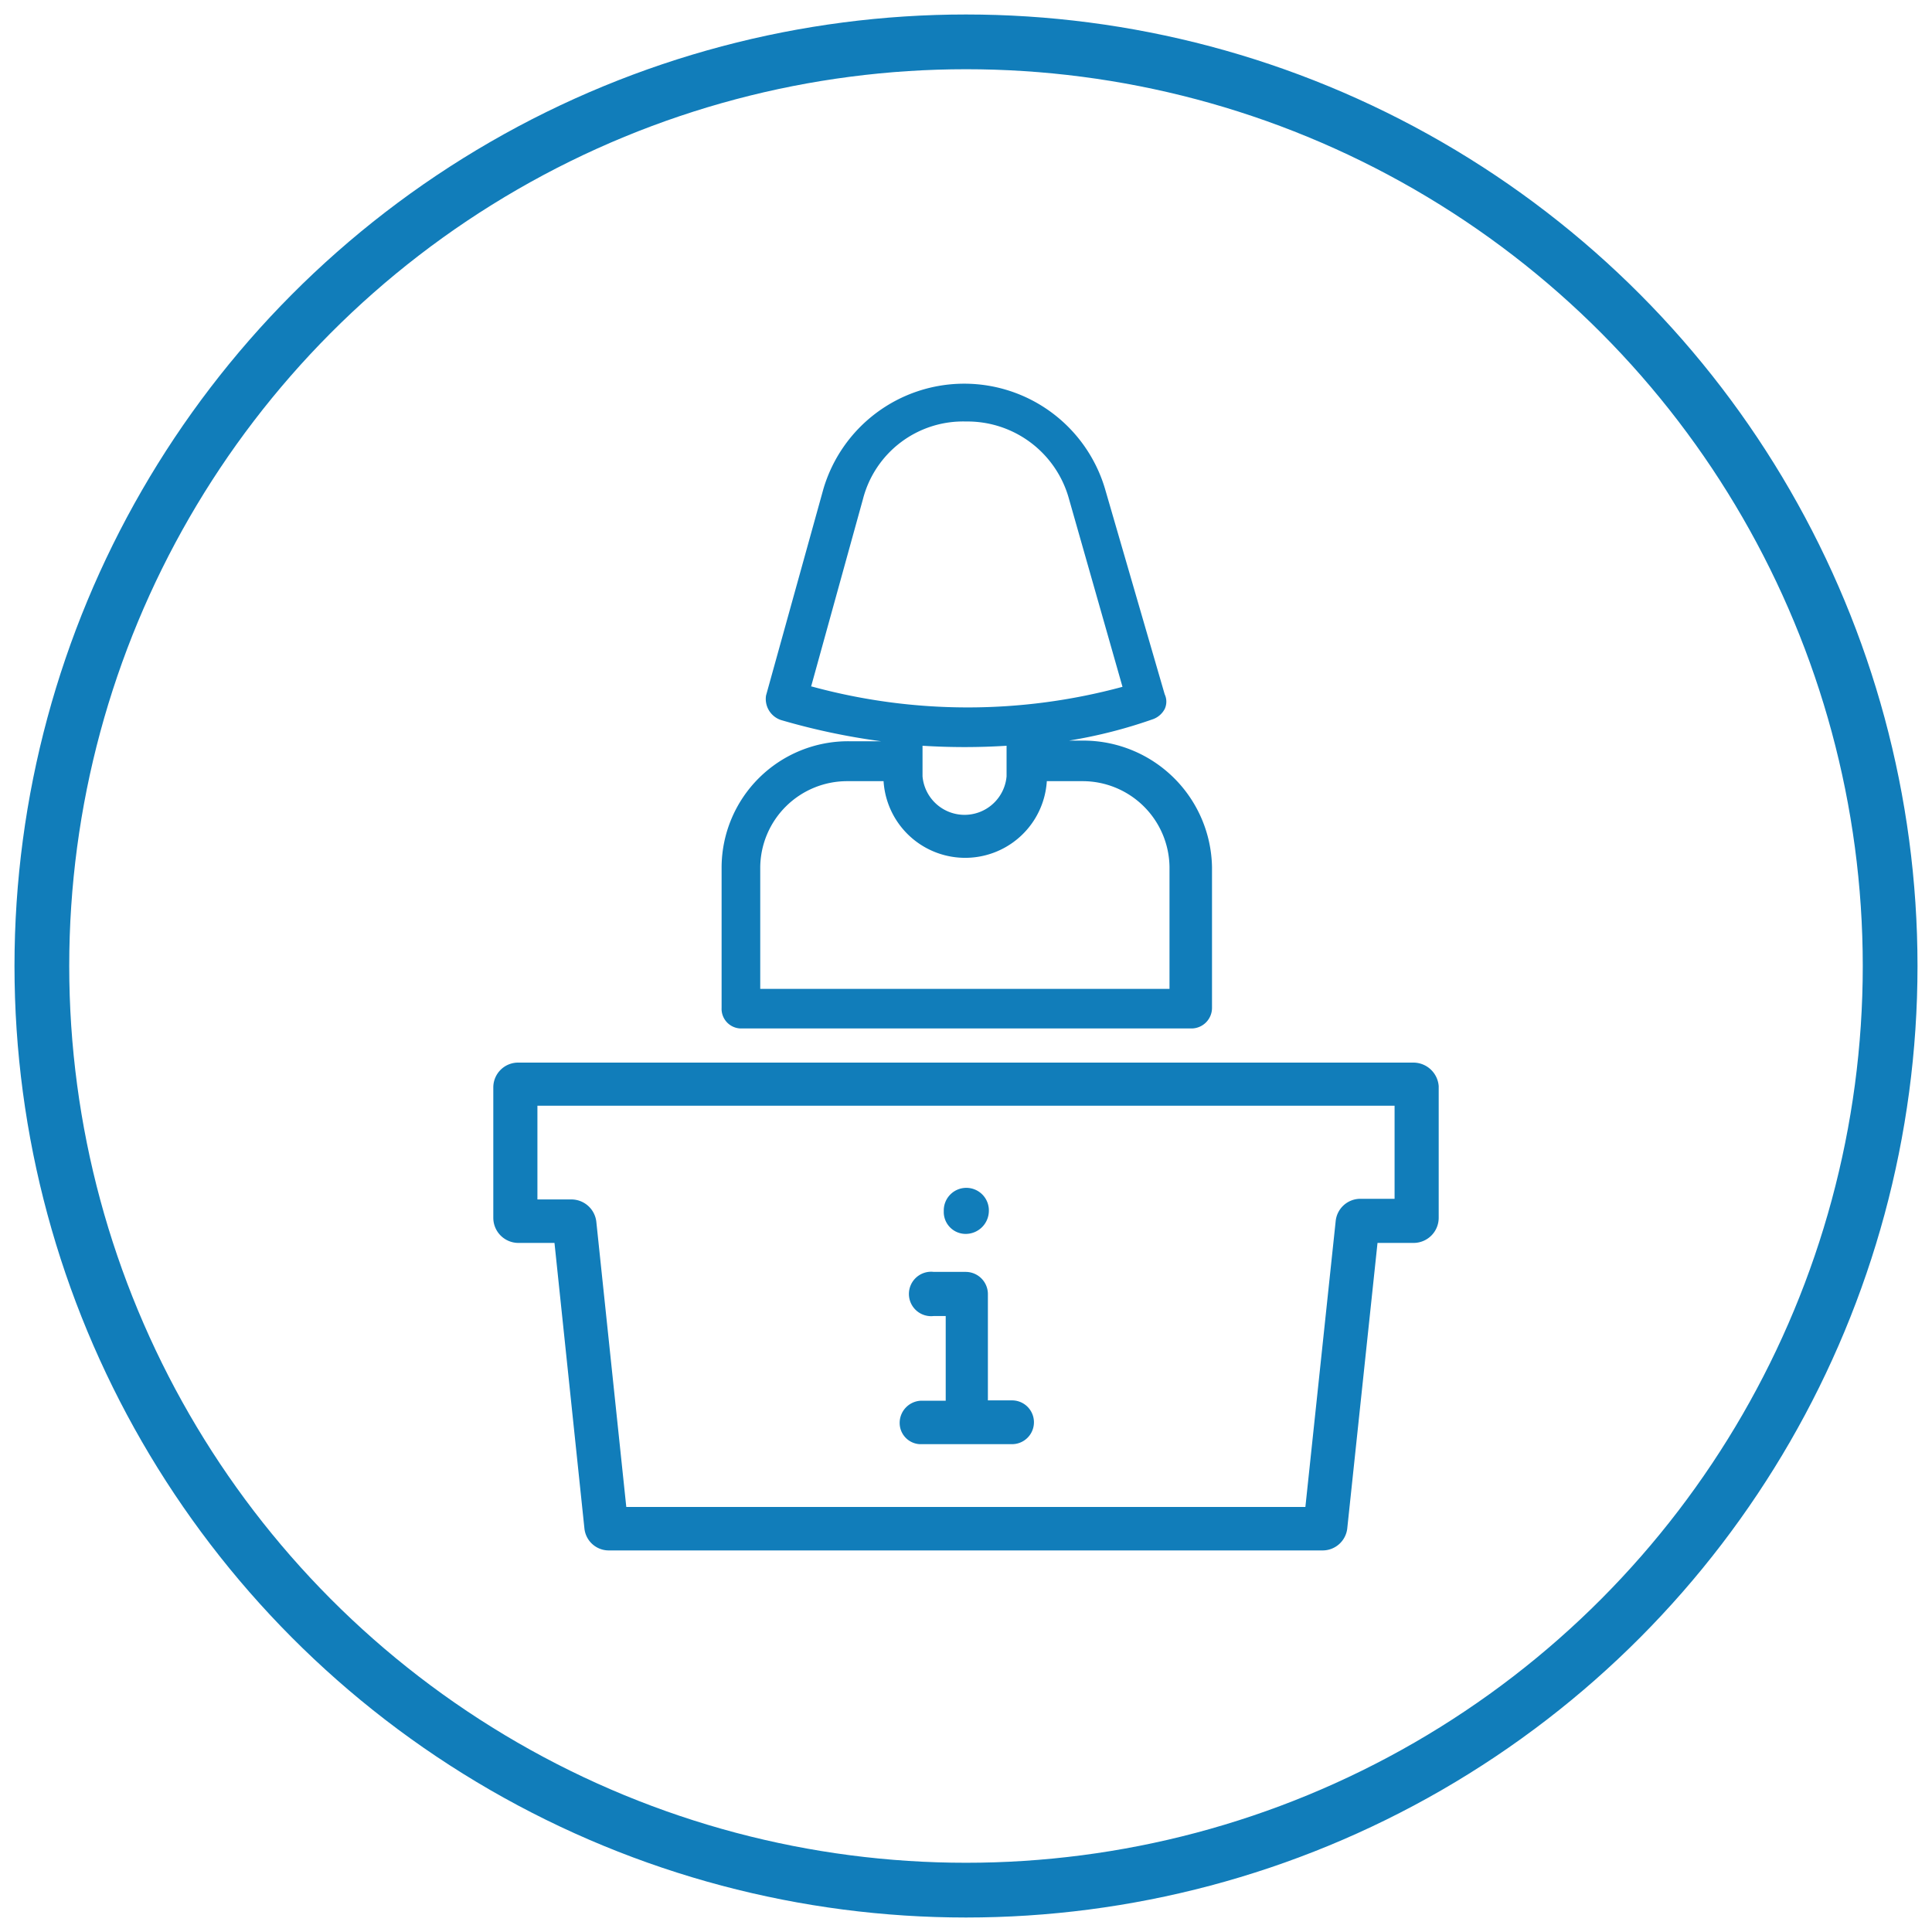
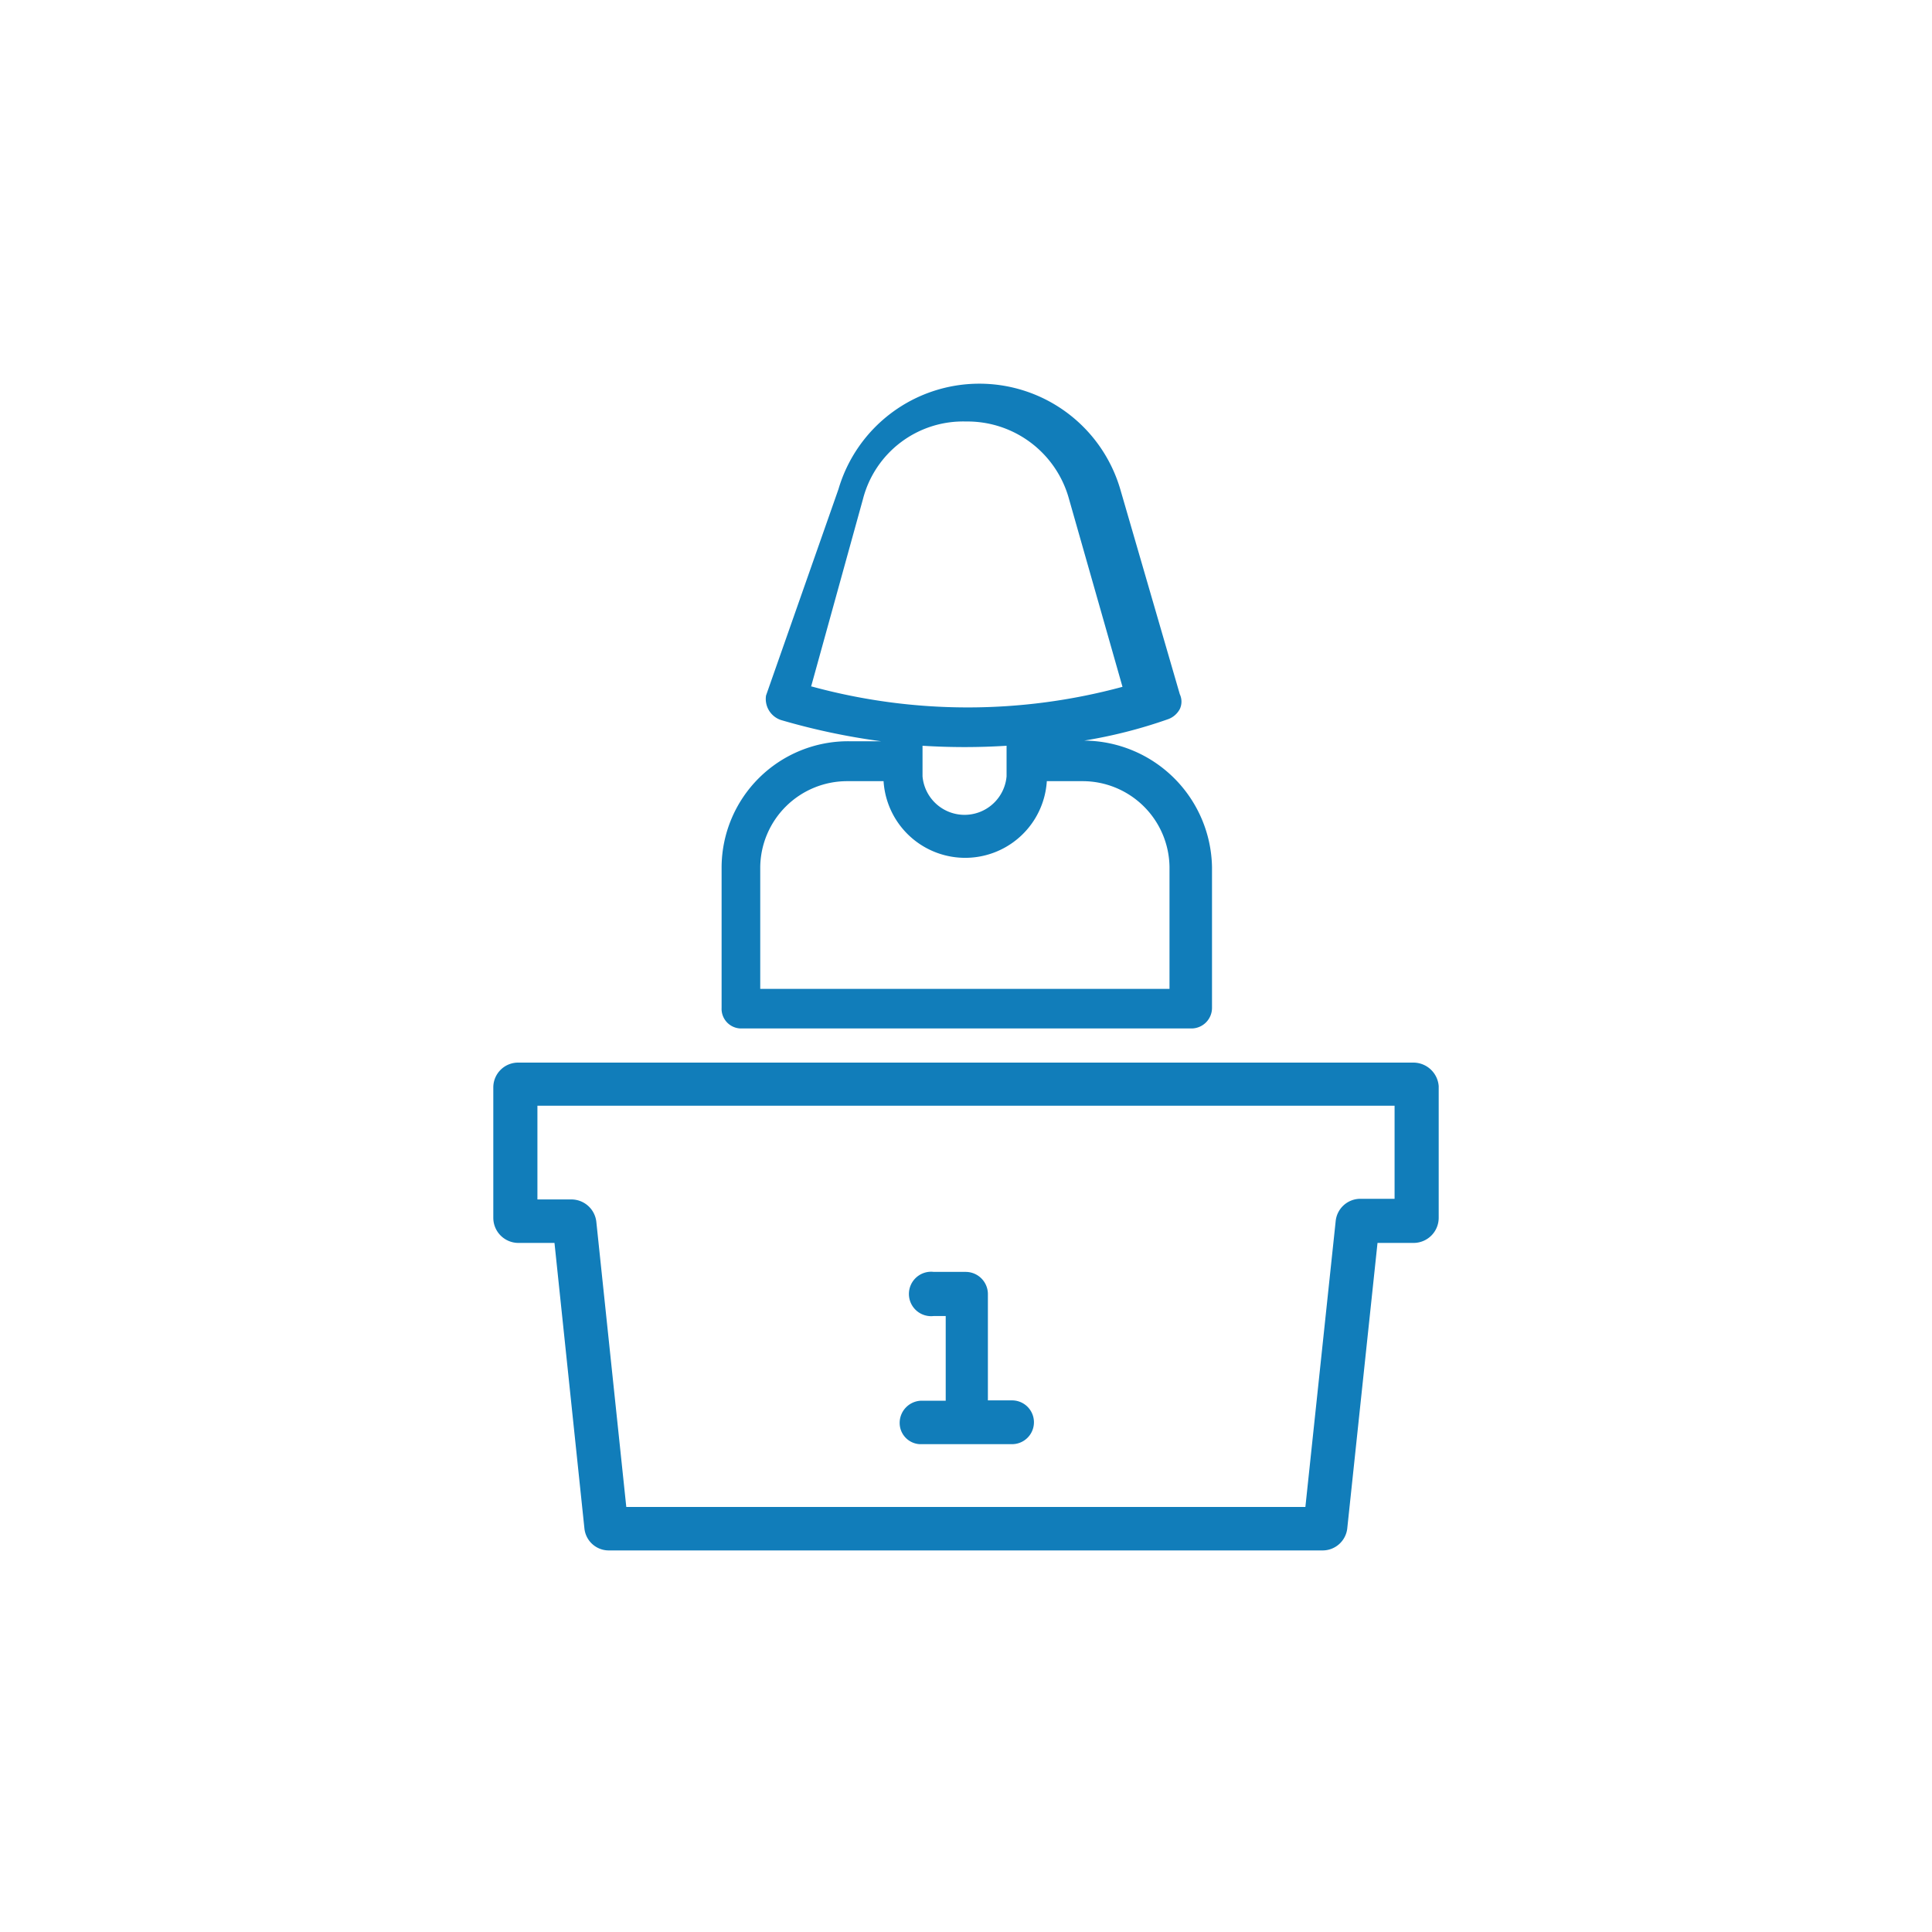
<svg xmlns="http://www.w3.org/2000/svg" viewBox="0 0 60 60">
  <defs>
    <style>.cls-1{fill:#117dba;}.cls-2{fill:none;stroke:#117dba;stroke-miterlimit:10;stroke-width:1.7px;}</style>
  </defs>
  <title>IS-Website Icons-Circle-</title>
  <g id="Layer_1" data-name="Layer 1">
-     <path class="cls-1" d="M30,38.32a.72.72,0,0,0,.71-.71.7.7,0,0,0-.68-.72.7.7,0,0,0-.72.72A.68.68,0,0,0,30,38.32Z" />
    <path class="cls-1" d="M28.56,44.85h2.87a.68.68,0,0,0,0-1.36h-.75v-3.3A.69.69,0,0,0,30,39.5H29a.69.69,0,1,0,0,1.37h.37V43.5h-.75a.69.69,0,0,0-.68.68A.66.66,0,0,0,28.56,44.85Z" />
    <path class="cls-1" d="M43.89,33H16.09a.77.77,0,0,0-.77.77v4.05a.78.78,0,0,0,.77.78h1.13l.93,8.87a.76.76,0,0,0,.76.68H41.07a.77.77,0,0,0,.77-.68l.94-8.87h1.13a.78.78,0,0,0,.77-.78V33.73A.79.79,0,0,0,43.89,33Zm-.58,4.23H42.24a.77.77,0,0,0-.76.7l-.94,8.87H19.45l-.93-8.85a.78.78,0,0,0-.76-.7H16.69V34.34H43.31Z" />
-     <path class="cls-1" d="M23,31.94H37a.64.64,0,0,0,.64-.64V26.93A4,4,0,0,0,33.67,23H33.2a15.19,15.19,0,0,0,2.62-.67.67.67,0,0,0,.35-.31.54.54,0,0,0,0-.46l-1.85-6.37a4.56,4.56,0,0,0-8.75,0L23.79,21.6a.69.69,0,0,0,.46.76,20.89,20.89,0,0,0,3.11.66h-1a3.93,3.93,0,0,0-3.95,3.9V31.3A.61.61,0,0,0,23,31.94Zm8.26-7.83a1.31,1.31,0,0,1-2.61,0v-.95a20.67,20.67,0,0,0,2.61,0Zm1.23.15h1.11a2.7,2.7,0,0,1,2.72,2.67v3.78H23.61V26.93a2.7,2.7,0,0,1,2.72-2.67h1.11a2.54,2.54,0,0,0,5.07,0Zm-7.3-2.94,1.61-5.82A3.21,3.21,0,0,1,30,13.09h0a3.27,3.27,0,0,1,3.2,2.41l1.66,5.83A18.38,18.38,0,0,1,25.21,21.32Z" />
+     <path class="cls-1" d="M23,31.94H37a.64.64,0,0,0,.64-.64V26.93A4,4,0,0,0,33.67,23a15.19,15.19,0,0,0,2.62-.67.67.67,0,0,0,.35-.31.54.54,0,0,0,0-.46l-1.85-6.37a4.56,4.56,0,0,0-8.75,0L23.79,21.6a.69.69,0,0,0,.46.76,20.89,20.89,0,0,0,3.11.66h-1a3.93,3.93,0,0,0-3.95,3.9V31.3A.61.61,0,0,0,23,31.94Zm8.26-7.83a1.31,1.31,0,0,1-2.61,0v-.95a20.67,20.67,0,0,0,2.61,0Zm1.23.15h1.11a2.7,2.7,0,0,1,2.72,2.67v3.78H23.61V26.93a2.7,2.7,0,0,1,2.72-2.67h1.11a2.54,2.54,0,0,0,5.07,0Zm-7.3-2.94,1.61-5.82A3.21,3.21,0,0,1,30,13.09h0a3.27,3.27,0,0,1,3.2,2.41l1.66,5.83A18.38,18.38,0,0,1,25.21,21.32Z" />
  </g>
  <g id="Layer_3" data-name="Layer 3">
-     <circle class="cls-2" cx="30" cy="30" r="28.7" />
-   </g>
+     </g>
</svg>